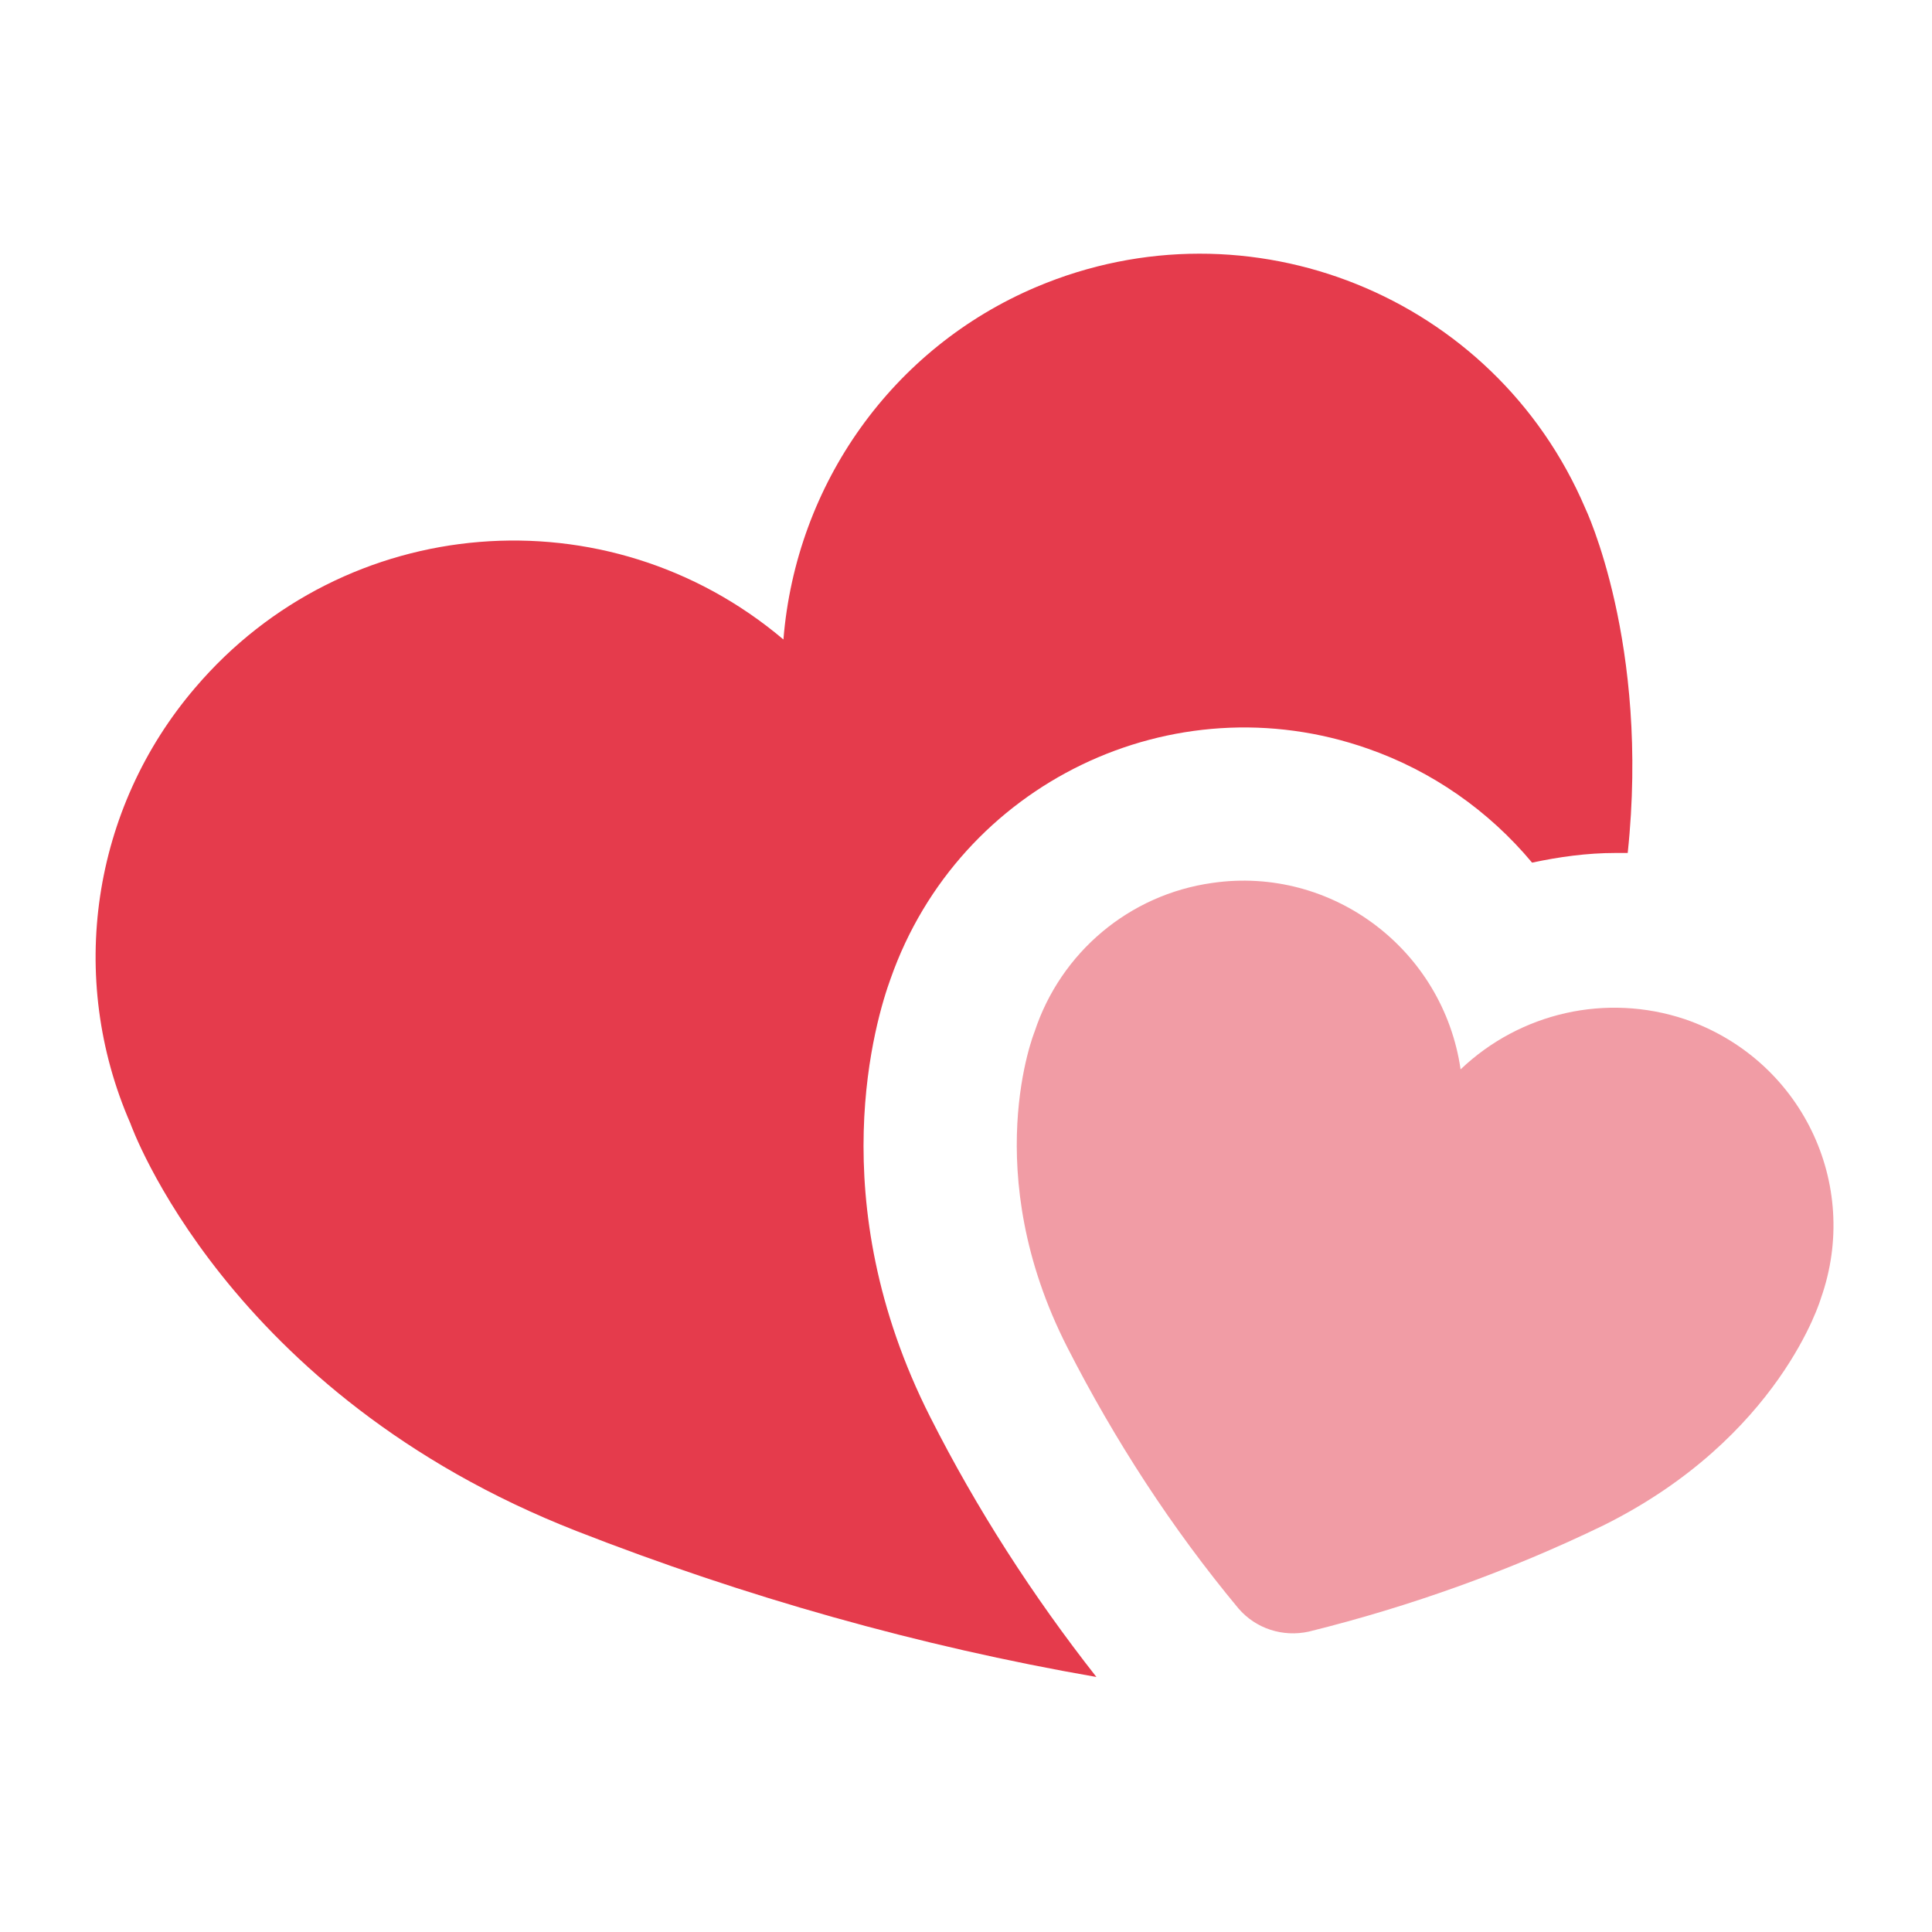
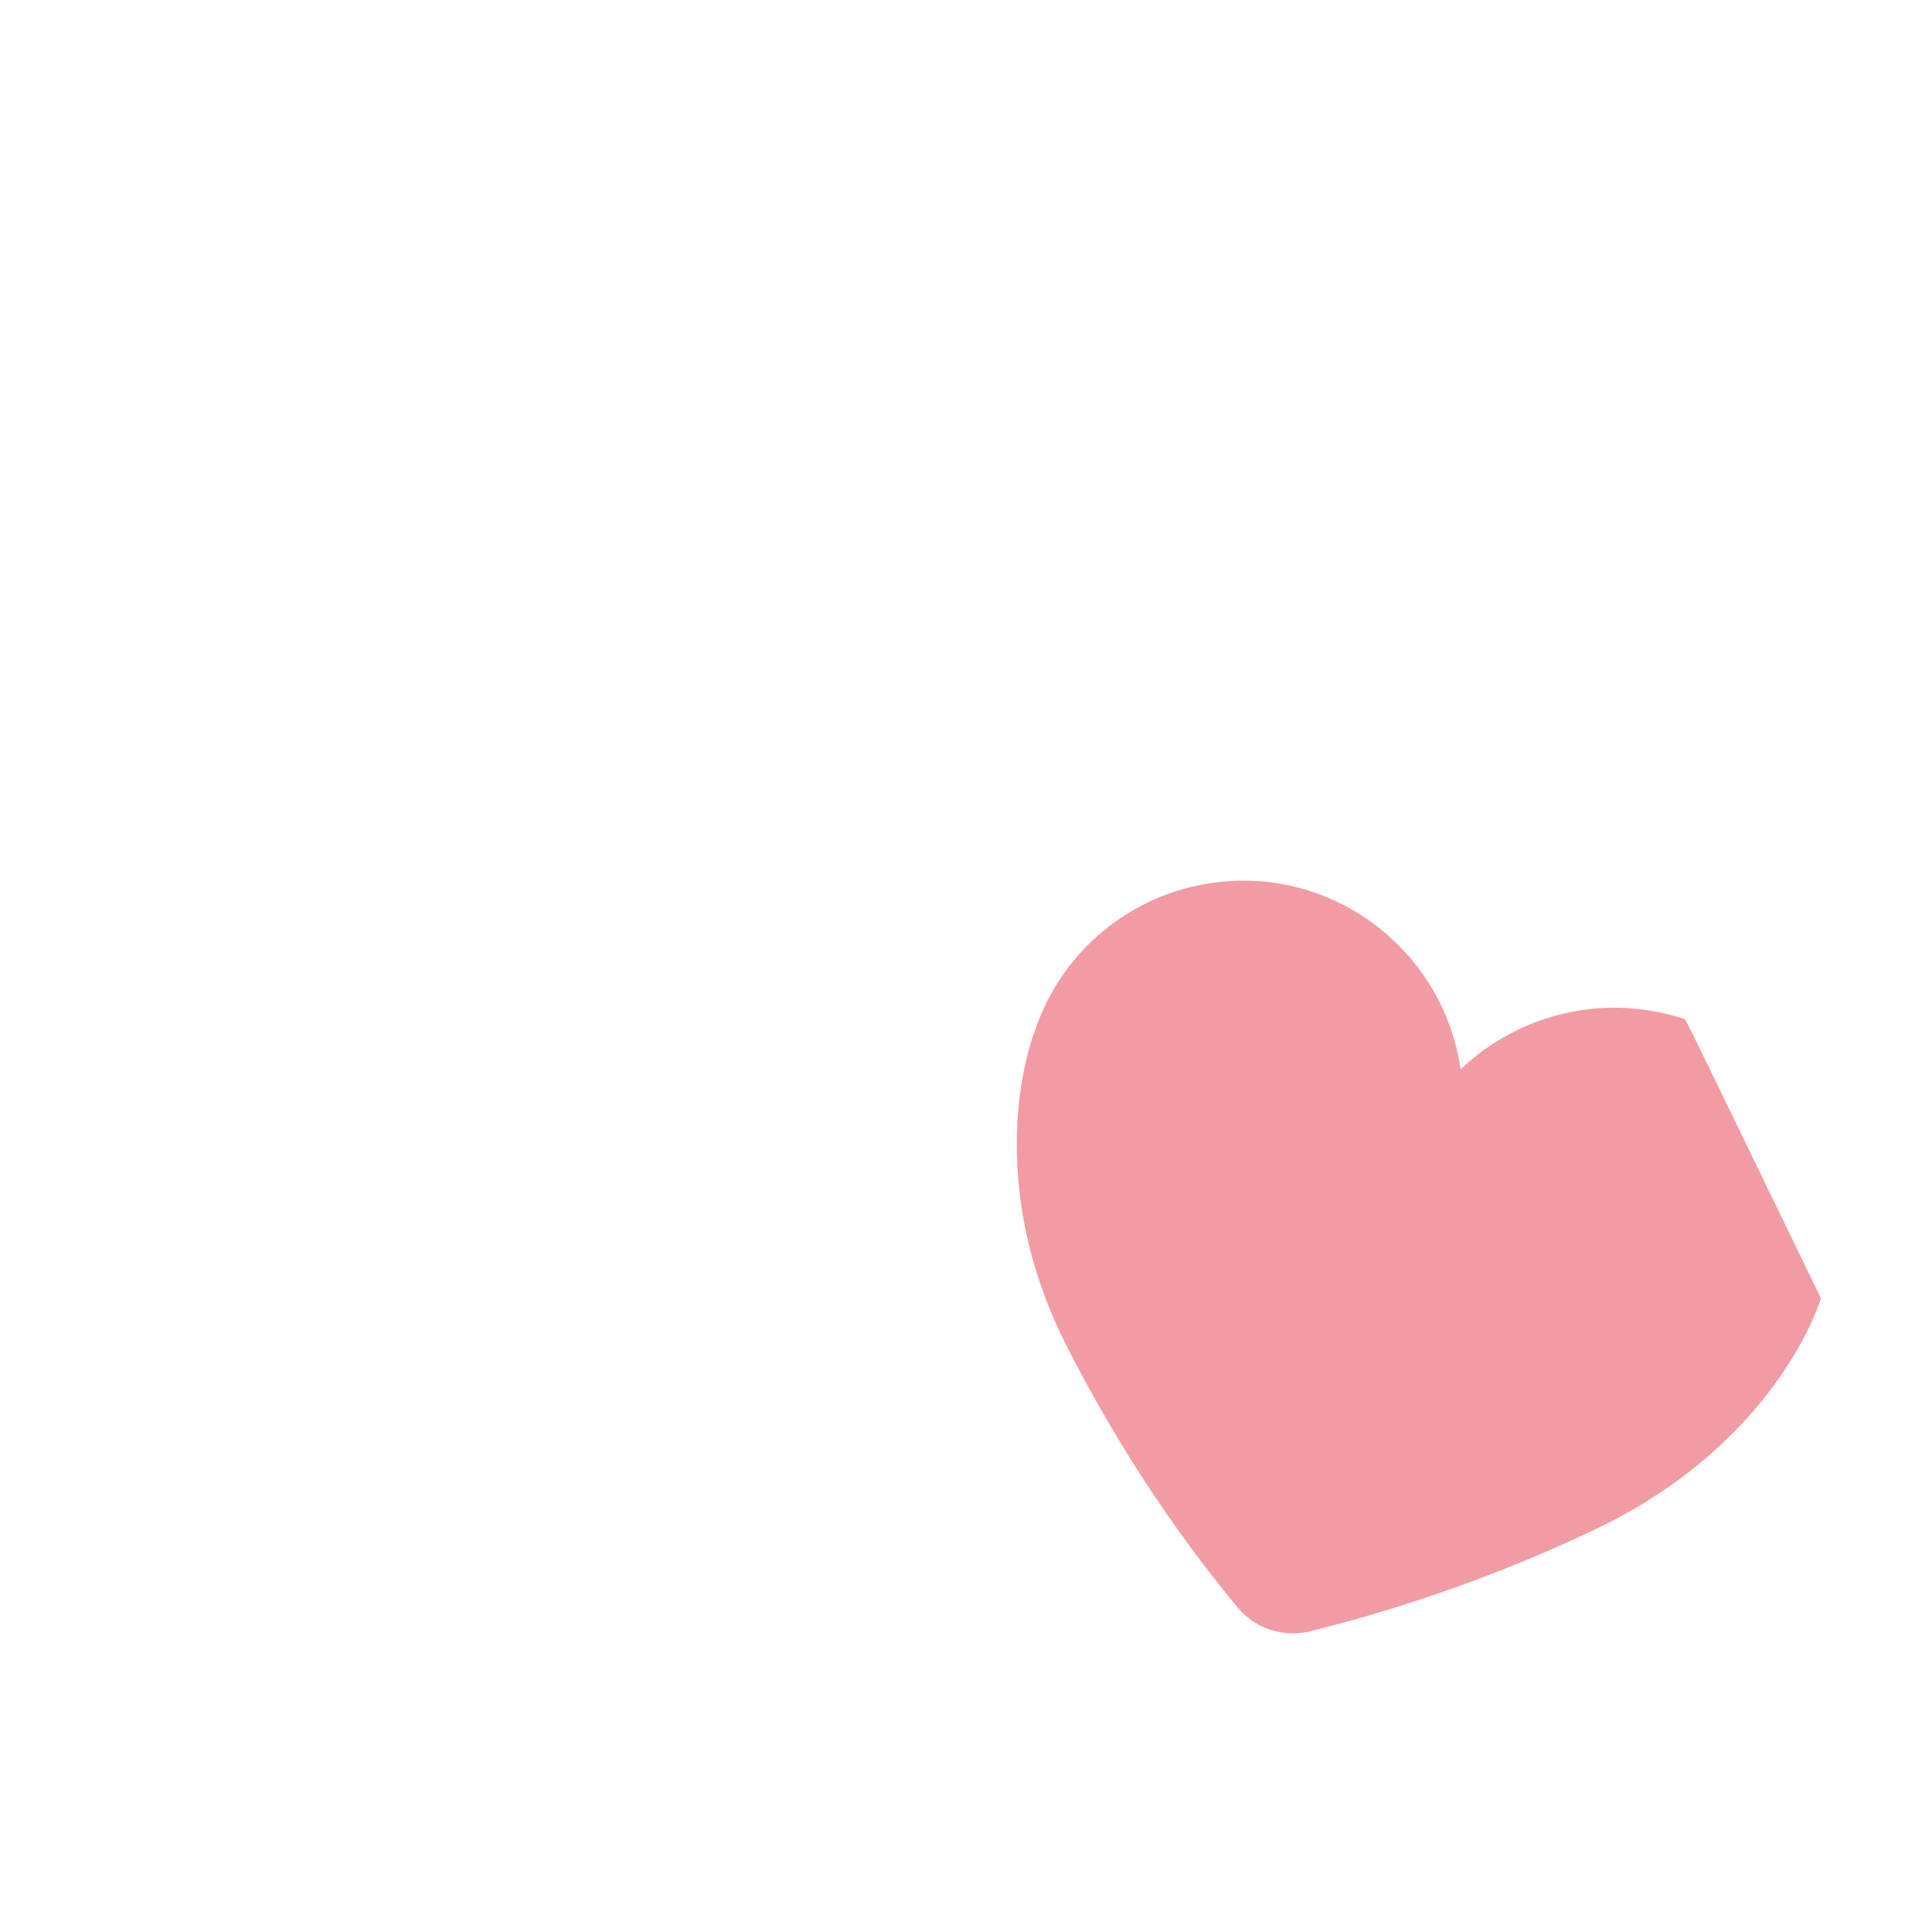
<svg xmlns="http://www.w3.org/2000/svg" width="18" height="18" viewBox="0 0 18 18" fill="none">
-   <path d="M8.298 9.117C8.937 7.299 10.926 6.336 12.744 6.975C13.338 7.182 13.869 7.551 14.274 8.037C14.526 7.983 14.787 7.947 15.048 7.947H15.165C15.372 5.994 14.769 4.734 14.769 4.734C13.923 2.754 11.637 1.836 9.657 2.673C8.316 3.24 7.416 4.509 7.299 5.958C5.661 4.572 3.213 4.77 1.818 6.408C0.855 7.533 0.621 9.108 1.215 10.467C1.215 10.467 2.106 12.987 5.373 14.265C6.939 14.877 8.559 15.336 10.215 15.624C9.621 14.868 9.099 14.058 8.667 13.203C7.641 11.178 8.163 9.486 8.298 9.117Z" fill="#E53B4C" />
-   <path d="M15.696 9.495C14.967 9.252 14.166 9.432 13.608 9.963C13.446 8.847 12.411 8.064 11.295 8.226C10.521 8.334 9.882 8.874 9.639 9.612C9.639 9.612 9.108 10.917 9.945 12.555C10.386 13.419 10.917 14.238 11.538 14.985C11.7 15.174 11.952 15.255 12.195 15.201C13.14 14.967 14.067 14.634 14.94 14.211C16.587 13.392 16.965 12.096 16.965 12.096C17.343 11.025 16.776 9.864 15.696 9.495C15.705 9.495 15.705 9.495 15.696 9.495Z" fill="#E53B4C" fill-opacity="0.5" />
+   <path d="M15.696 9.495C14.967 9.252 14.166 9.432 13.608 9.963C13.446 8.847 12.411 8.064 11.295 8.226C10.521 8.334 9.882 8.874 9.639 9.612C9.639 9.612 9.108 10.917 9.945 12.555C10.386 13.419 10.917 14.238 11.538 14.985C11.7 15.174 11.952 15.255 12.195 15.201C13.14 14.967 14.067 14.634 14.94 14.211C16.587 13.392 16.965 12.096 16.965 12.096C15.705 9.495 15.705 9.495 15.696 9.495Z" fill="#E53B4C" fill-opacity="0.5" />
</svg>